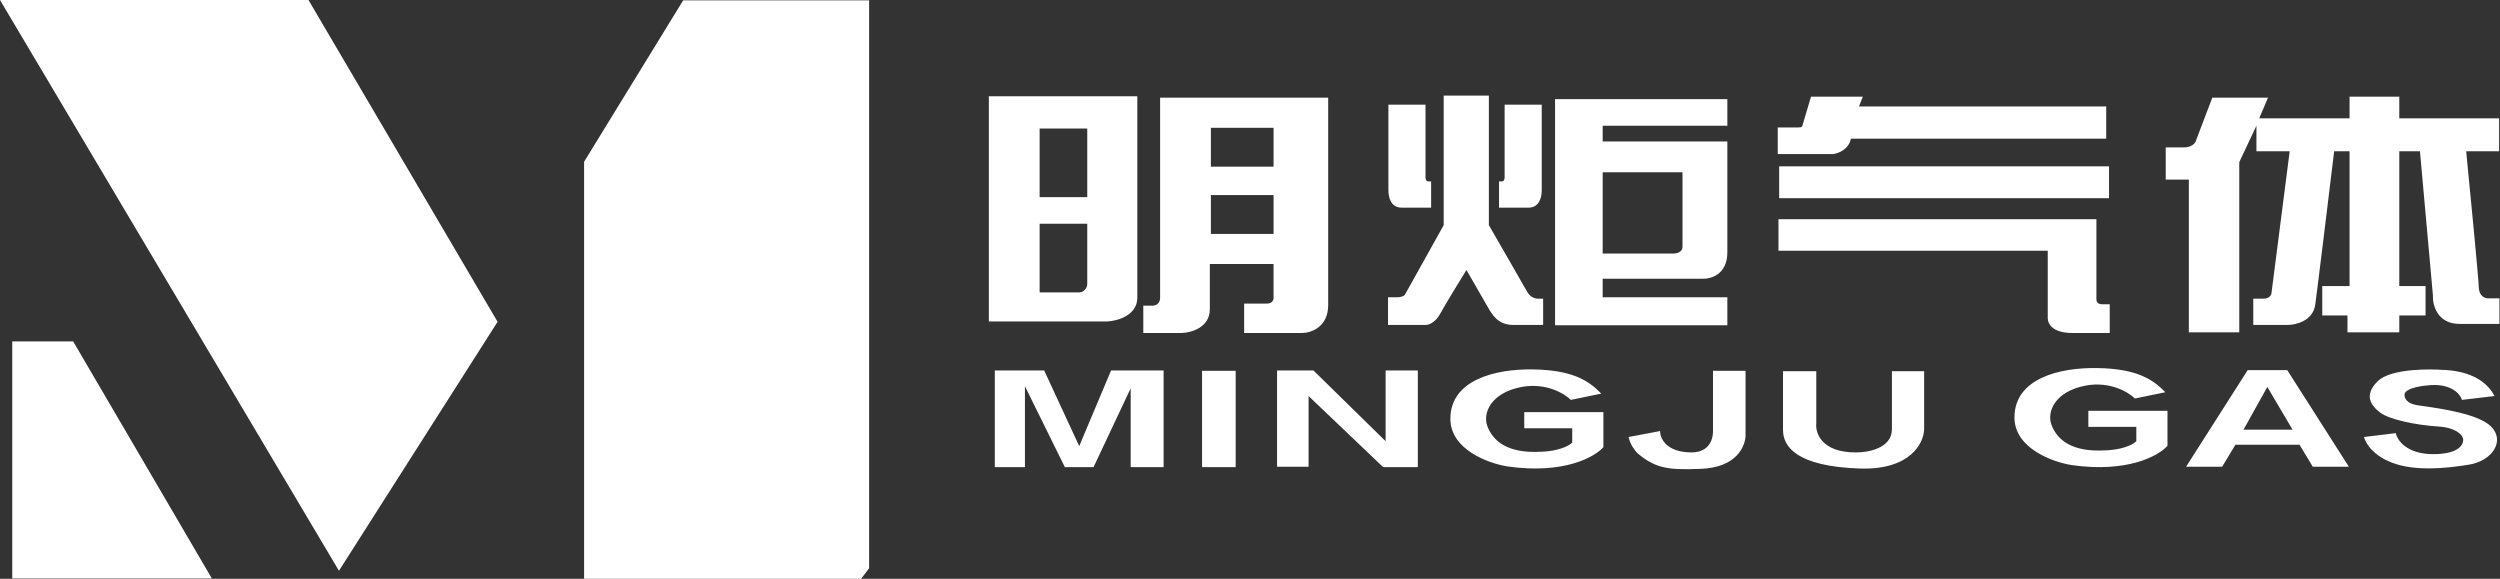
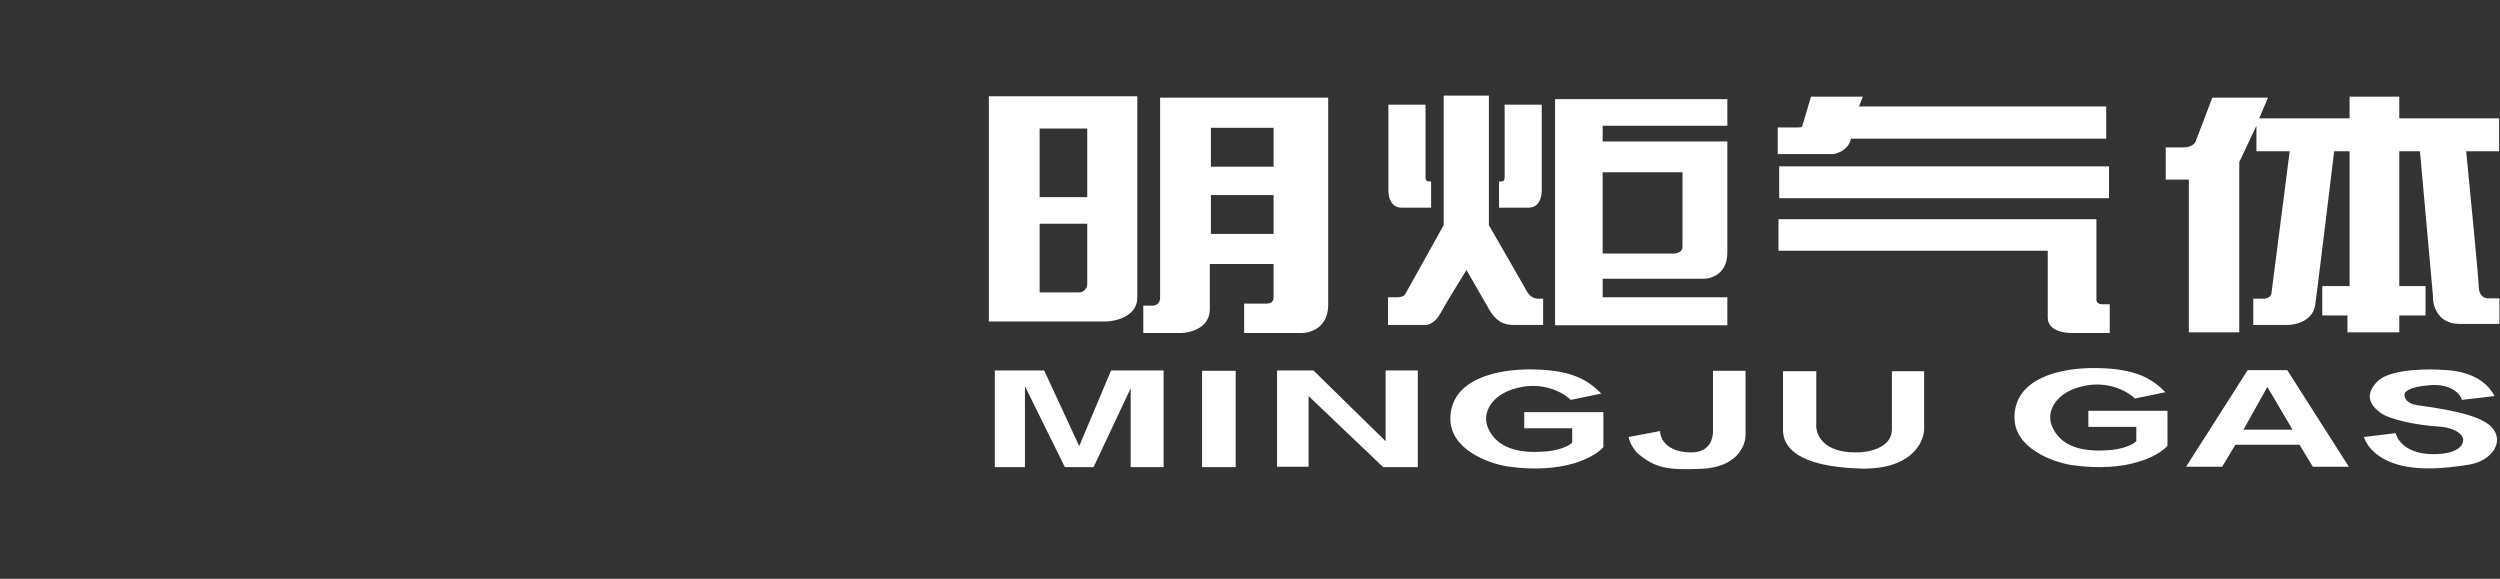
<svg xmlns="http://www.w3.org/2000/svg" width="203" height="47" viewBox="0 0 203 47" fill="none">
  <rect x="0" y="0" width="203" height="47" fill="#333333" stroke="none" />
-   <path d="M25.049 0H0L27.523 46.346L40.403 26.13L25.049 0Z" fill="white" />
-   <path d="M5.942 27.722H0.995V46.971H17.202L5.942 27.722Z" fill="white" />
-   <path d="M47.428 47V13.136L55.474 0.028H70.572V46.147L69.918 47H47.428Z" fill="white" />
  <path fill-rule="evenodd" clip-rule="evenodd" d="M117.228 18.282V7.762H120.896V18.282C121.815 19.875 123.716 23.173 123.967 23.628C124.217 24.083 124.535 24.225 124.848 24.253H125.303V26.386H122.886C121.663 26.386 121.18 25.59 120.81 24.936L119.076 21.922C118.536 22.794 117.353 24.725 116.944 25.476C116.534 26.227 115.977 26.395 115.749 26.386H112.707V24.14H113.418C113.827 24.14 114.024 24.007 114.072 23.941L117.228 18.282ZM94.201 24.197V7.933H107.849V24.765C107.849 26.585 106.427 27.04 105.716 27.04H101.025V24.651H102.873C103.35 24.651 103.432 24.31 103.413 24.14V21.439H98.238V25.106C98.238 26.608 96.703 27.021 95.935 27.04H92.836V24.822H93.575C94.076 24.822 94.201 24.405 94.201 24.197ZM103.414 13.534H98.324V10.378H103.414V13.534ZM98.324 18.993H103.414V15.837H98.324V18.993ZM144.469 16.093V13.506H171.253V16.093H144.469ZM112.738 8.501V15.439C112.738 16.065 112.954 16.861 113.819 16.861H116.207V14.728H115.98C115.894 14.728 115.752 14.683 115.752 14.387V8.501H112.738ZM125.189 15.439V8.501H122.176V14.387C122.176 14.683 122.033 14.728 121.948 14.728H121.721V16.861H124.109C124.973 16.861 125.189 16.065 125.189 15.439ZM126.271 26.414V8.047H140.261V10.207H130.138V11.487H140.261V20.5C140.261 22.297 138.896 22.671 138.213 22.633H130.138V24.14H140.261V26.414H126.271ZM130.137 20.585V13.989H136.619V20.045C136.619 20.477 136.146 20.585 135.909 20.585H130.137ZM144.412 17.799V20.358H166.277V25.817C166.277 26.301 166.658 27.04 168.296 27.04H171.31V24.709H170.684C170.533 24.709 170.229 24.635 170.229 24.339V17.799H144.412ZM177.734 14.586H175.857V11.97H177.308C177.922 11.97 178.208 11.667 178.274 11.515L179.639 7.933H184.16L183.449 9.611H190.785V7.848H194.822V9.611H202.926V12.283H200.253C200.585 15.638 201.254 22.542 201.277 23.315C201.299 24.089 201.817 24.244 202.073 24.225H202.954V26.301H199.713C197.893 26.301 197.514 24.746 197.552 23.969L196.5 12.283H194.822V23.23H196.955V25.618H194.822V26.983H190.614V25.618H188.567V23.23H190.785V12.283H189.534C189.098 15.885 188.18 23.418 187.998 24.737C187.816 26.056 186.425 26.386 185.752 26.386H182.966V24.254H183.762C184.285 24.254 184.435 23.95 184.444 23.799L185.923 12.283H183.222V10.208L181.828 13.165V26.983H177.734V14.586ZM80.295 26.102H89.905C90.72 26.064 92.35 25.624 92.35 24.168V7.819H80.295V26.102ZM88.285 10.435H84.418V16.008H88.285V10.435ZM88.285 18.169H84.418V23.741H87.659C87.944 23.741 88.285 23.446 88.285 23.059V18.169ZM80.779 37.93V30.082H84.788L87.632 36.224L90.219 30.082H94.484V37.93H91.811V31.532L88.797 37.93H86.466L83.225 31.361V37.93H80.779ZM100.337 30.111V37.93H97.607V30.111H100.337ZM103.697 37.901V30.082H106.654L112.512 35.825V30.082H115.127V37.93H112.312L106.256 32.158V37.901H103.697ZM123.769 33.466H130.195V36.309C129.503 37.105 126.976 38.533 122.404 37.873C120.859 37.627 117.77 36.508 117.77 34.006C117.77 30.878 121.352 29.94 124.508 29.997C127.664 30.054 128.972 30.878 130.024 31.959L127.55 32.471C127.048 31.968 125.549 31.055 123.57 31.419C121.096 31.874 120.357 33.523 120.783 34.632C121.21 35.74 122.319 36.849 125.162 36.679C125.74 36.669 127.05 36.508 127.664 35.94V34.774H123.769V33.466ZM175.999 33.355H169.574V34.663H173.469V35.828C172.855 36.397 171.545 36.558 170.967 36.568C168.124 36.738 167.015 35.629 166.588 34.52C166.162 33.411 166.901 31.762 169.375 31.307C171.354 30.943 172.853 31.857 173.355 32.359L175.829 31.848C174.777 30.767 173.469 29.943 170.313 29.886C167.157 29.829 163.574 30.767 163.574 33.895C163.574 36.397 166.664 37.515 168.209 37.762C172.781 38.421 175.308 36.994 175.999 36.198V33.355ZM134.801 35.001C134.792 35.58 135.29 36.736 137.36 36.736C138.043 36.736 139.009 36.451 139.095 35.115V30.111H141.739V35.371C141.72 36.186 141.056 37.987 138.043 38.072C135.341 38.186 134.375 37.987 132.953 36.793C132.763 36.603 132.356 36.076 132.242 35.485L134.801 35.001ZM147.482 34.376V30.139H144.781V34.916C144.781 36.252 145.862 37.873 151.008 38.044C155.125 38.18 156.211 35.977 156.24 34.859V30.139H153.624V34.859C153.624 36.406 151.653 36.755 150.667 36.736C147.915 36.736 147.397 35.162 147.482 34.376ZM180.436 37.901H177.508L182.512 30.054H185.725L190.729 37.901H187.801L186.72 36.11H181.517L180.436 37.901ZM186.154 34.887L184.107 31.419L182.174 34.887H186.154ZM197.581 36.877C195.42 36.877 194.652 35.74 194.539 35.172L191.951 35.484C192.292 36.553 193.382 37.219 193.885 37.418C195.761 38.328 198.576 38.043 200.481 37.73C202.386 37.418 203.438 35.797 202.272 34.631C201.254 33.613 198.216 33.18 196.764 32.973C196.554 32.944 196.377 32.918 196.245 32.897C195.403 32.76 195.23 32.29 195.249 32.072C195.193 31.864 195.522 31.413 197.297 31.276C199.071 31.14 199.78 32.015 199.912 32.47L202.557 32.158C201.511 30.144 198.95 30.055 198.28 30.031L198.28 30.031C198.221 30.029 198.177 30.027 198.15 30.025C197.808 29.997 194.197 29.826 193.06 30.963C191.923 32.101 192.52 32.925 193.259 33.494C193.998 34.063 196.159 34.517 197.979 34.631C199.435 34.722 199.931 35.314 199.998 35.598C200.092 36.025 199.742 36.877 197.581 36.877ZM144.354 12.511H148.846C149.253 12.463 150.114 12.147 150.296 11.26H171.024V8.644H150.95L151.263 7.848H147.055L146.344 10.236C146.287 10.35 146.23 10.35 145.633 10.35H144.354V12.511Z" fill="white" />
</svg>